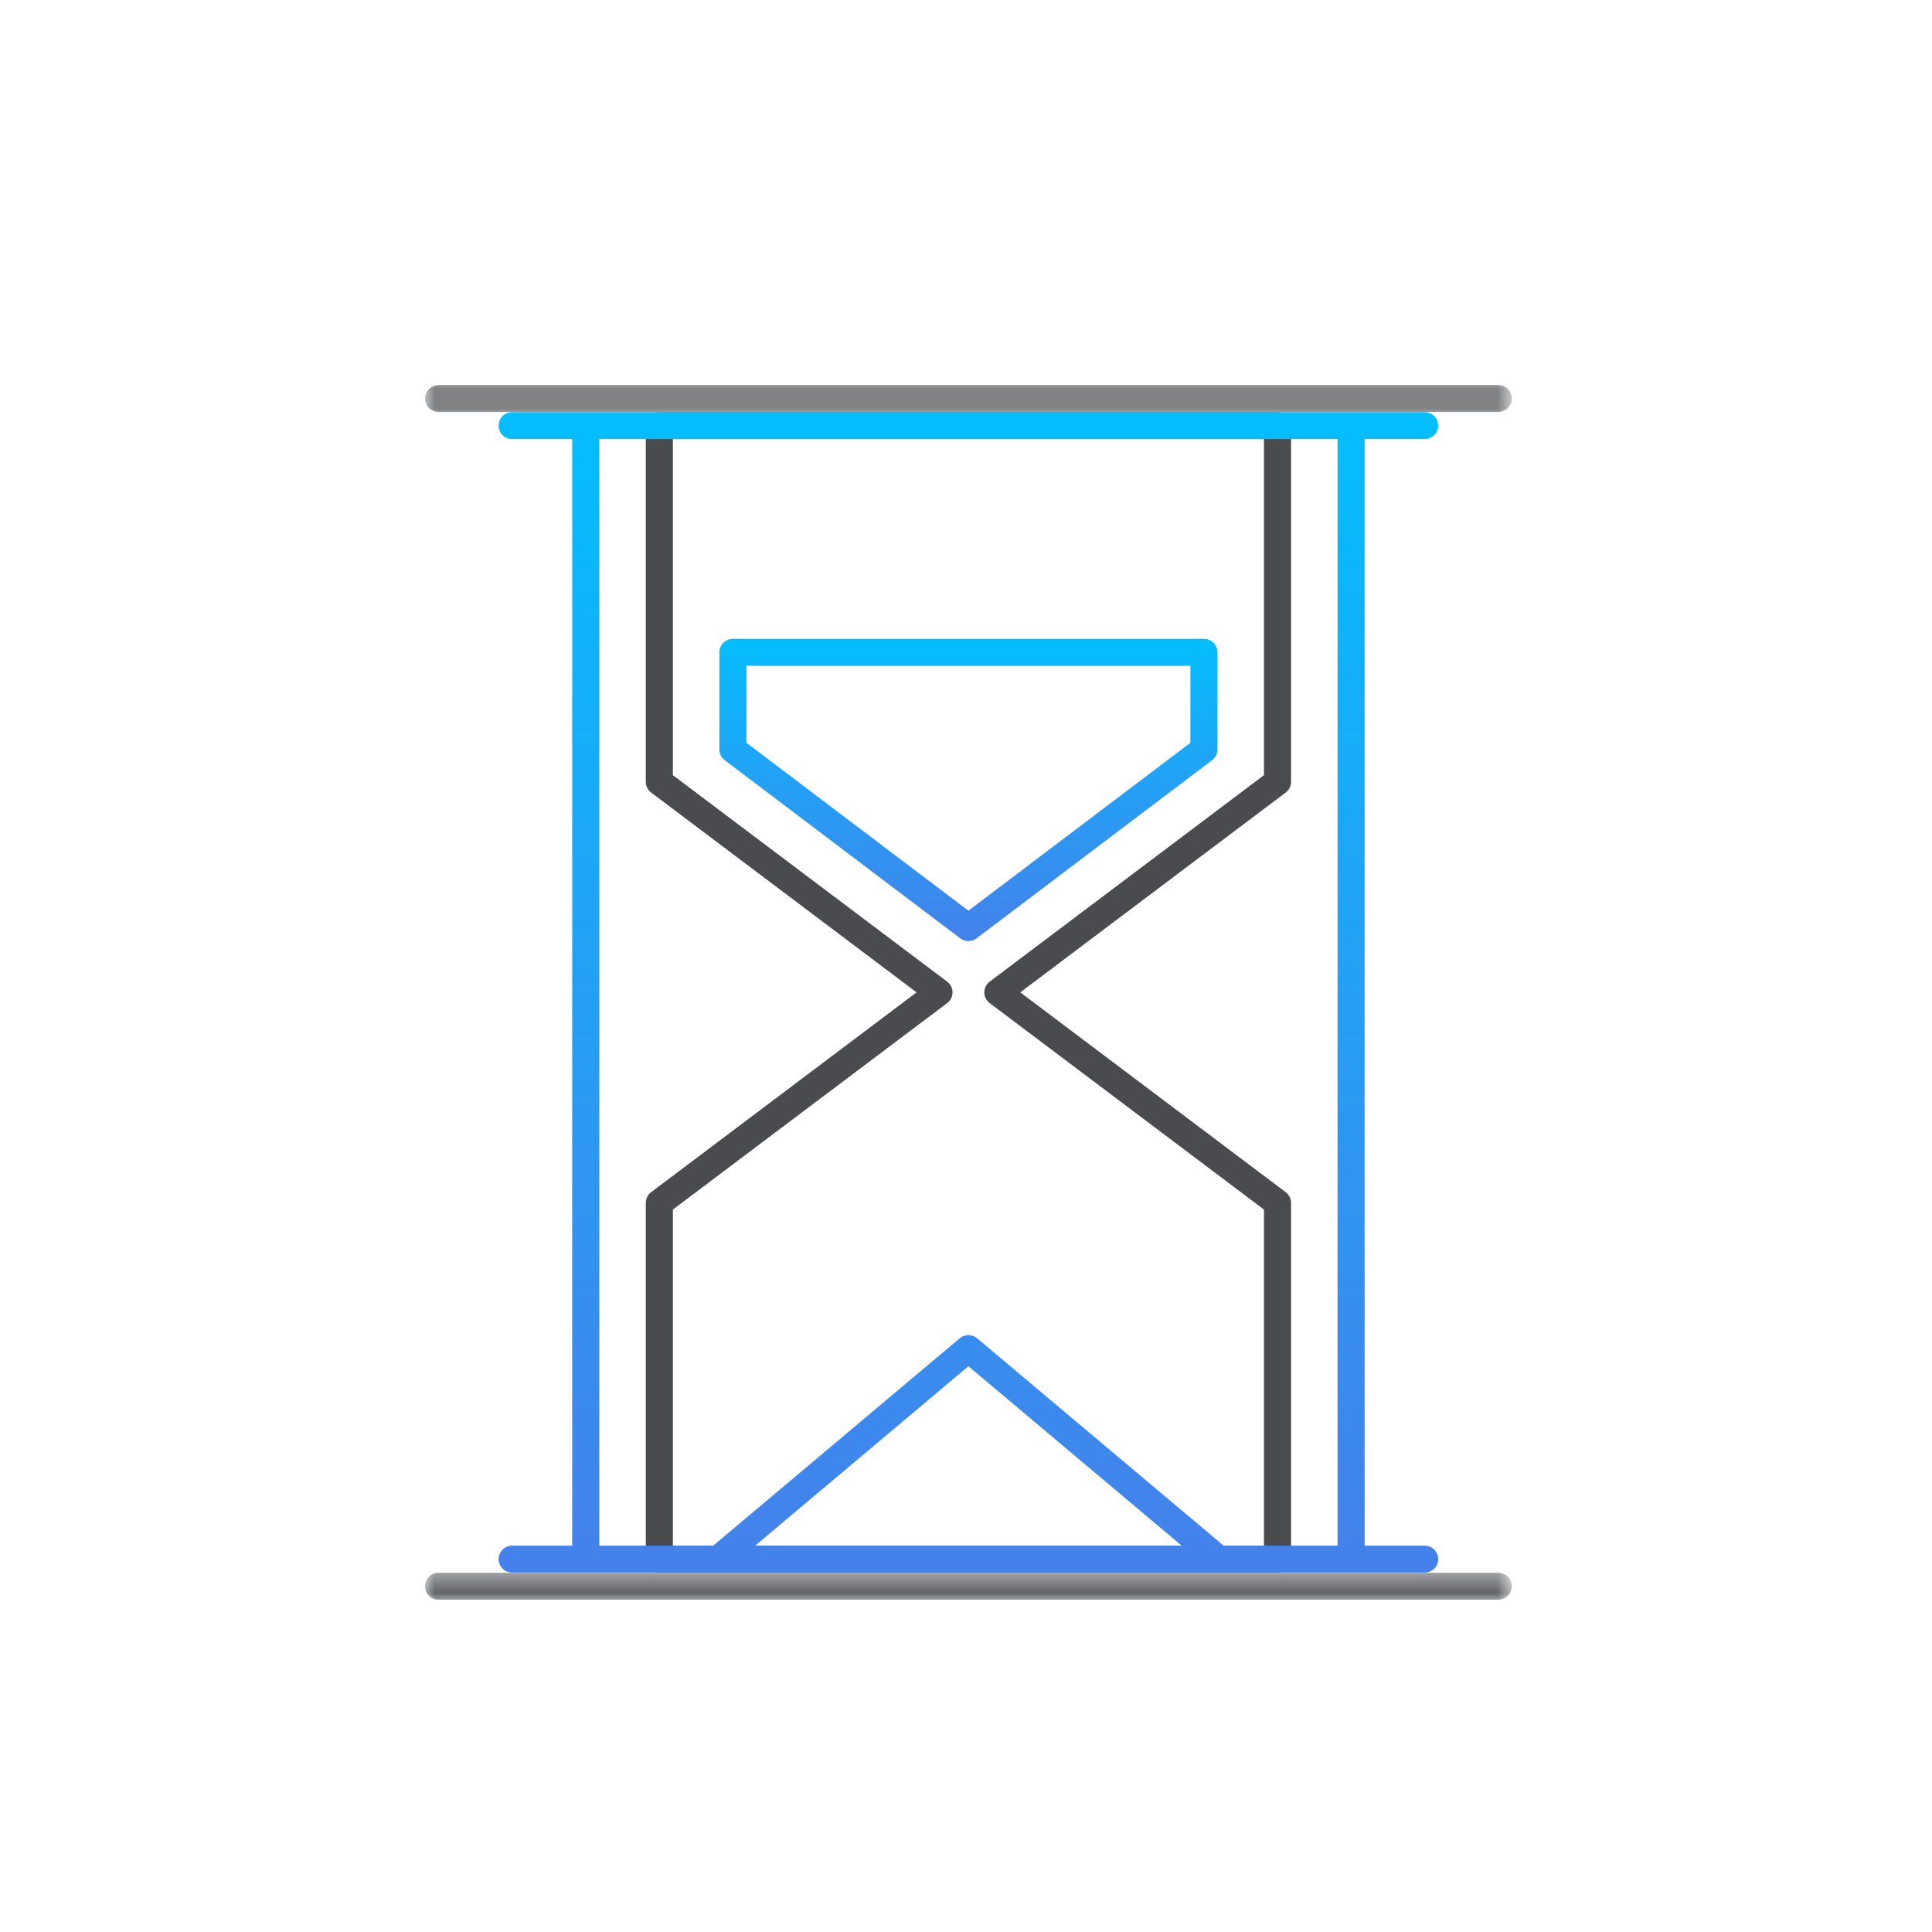
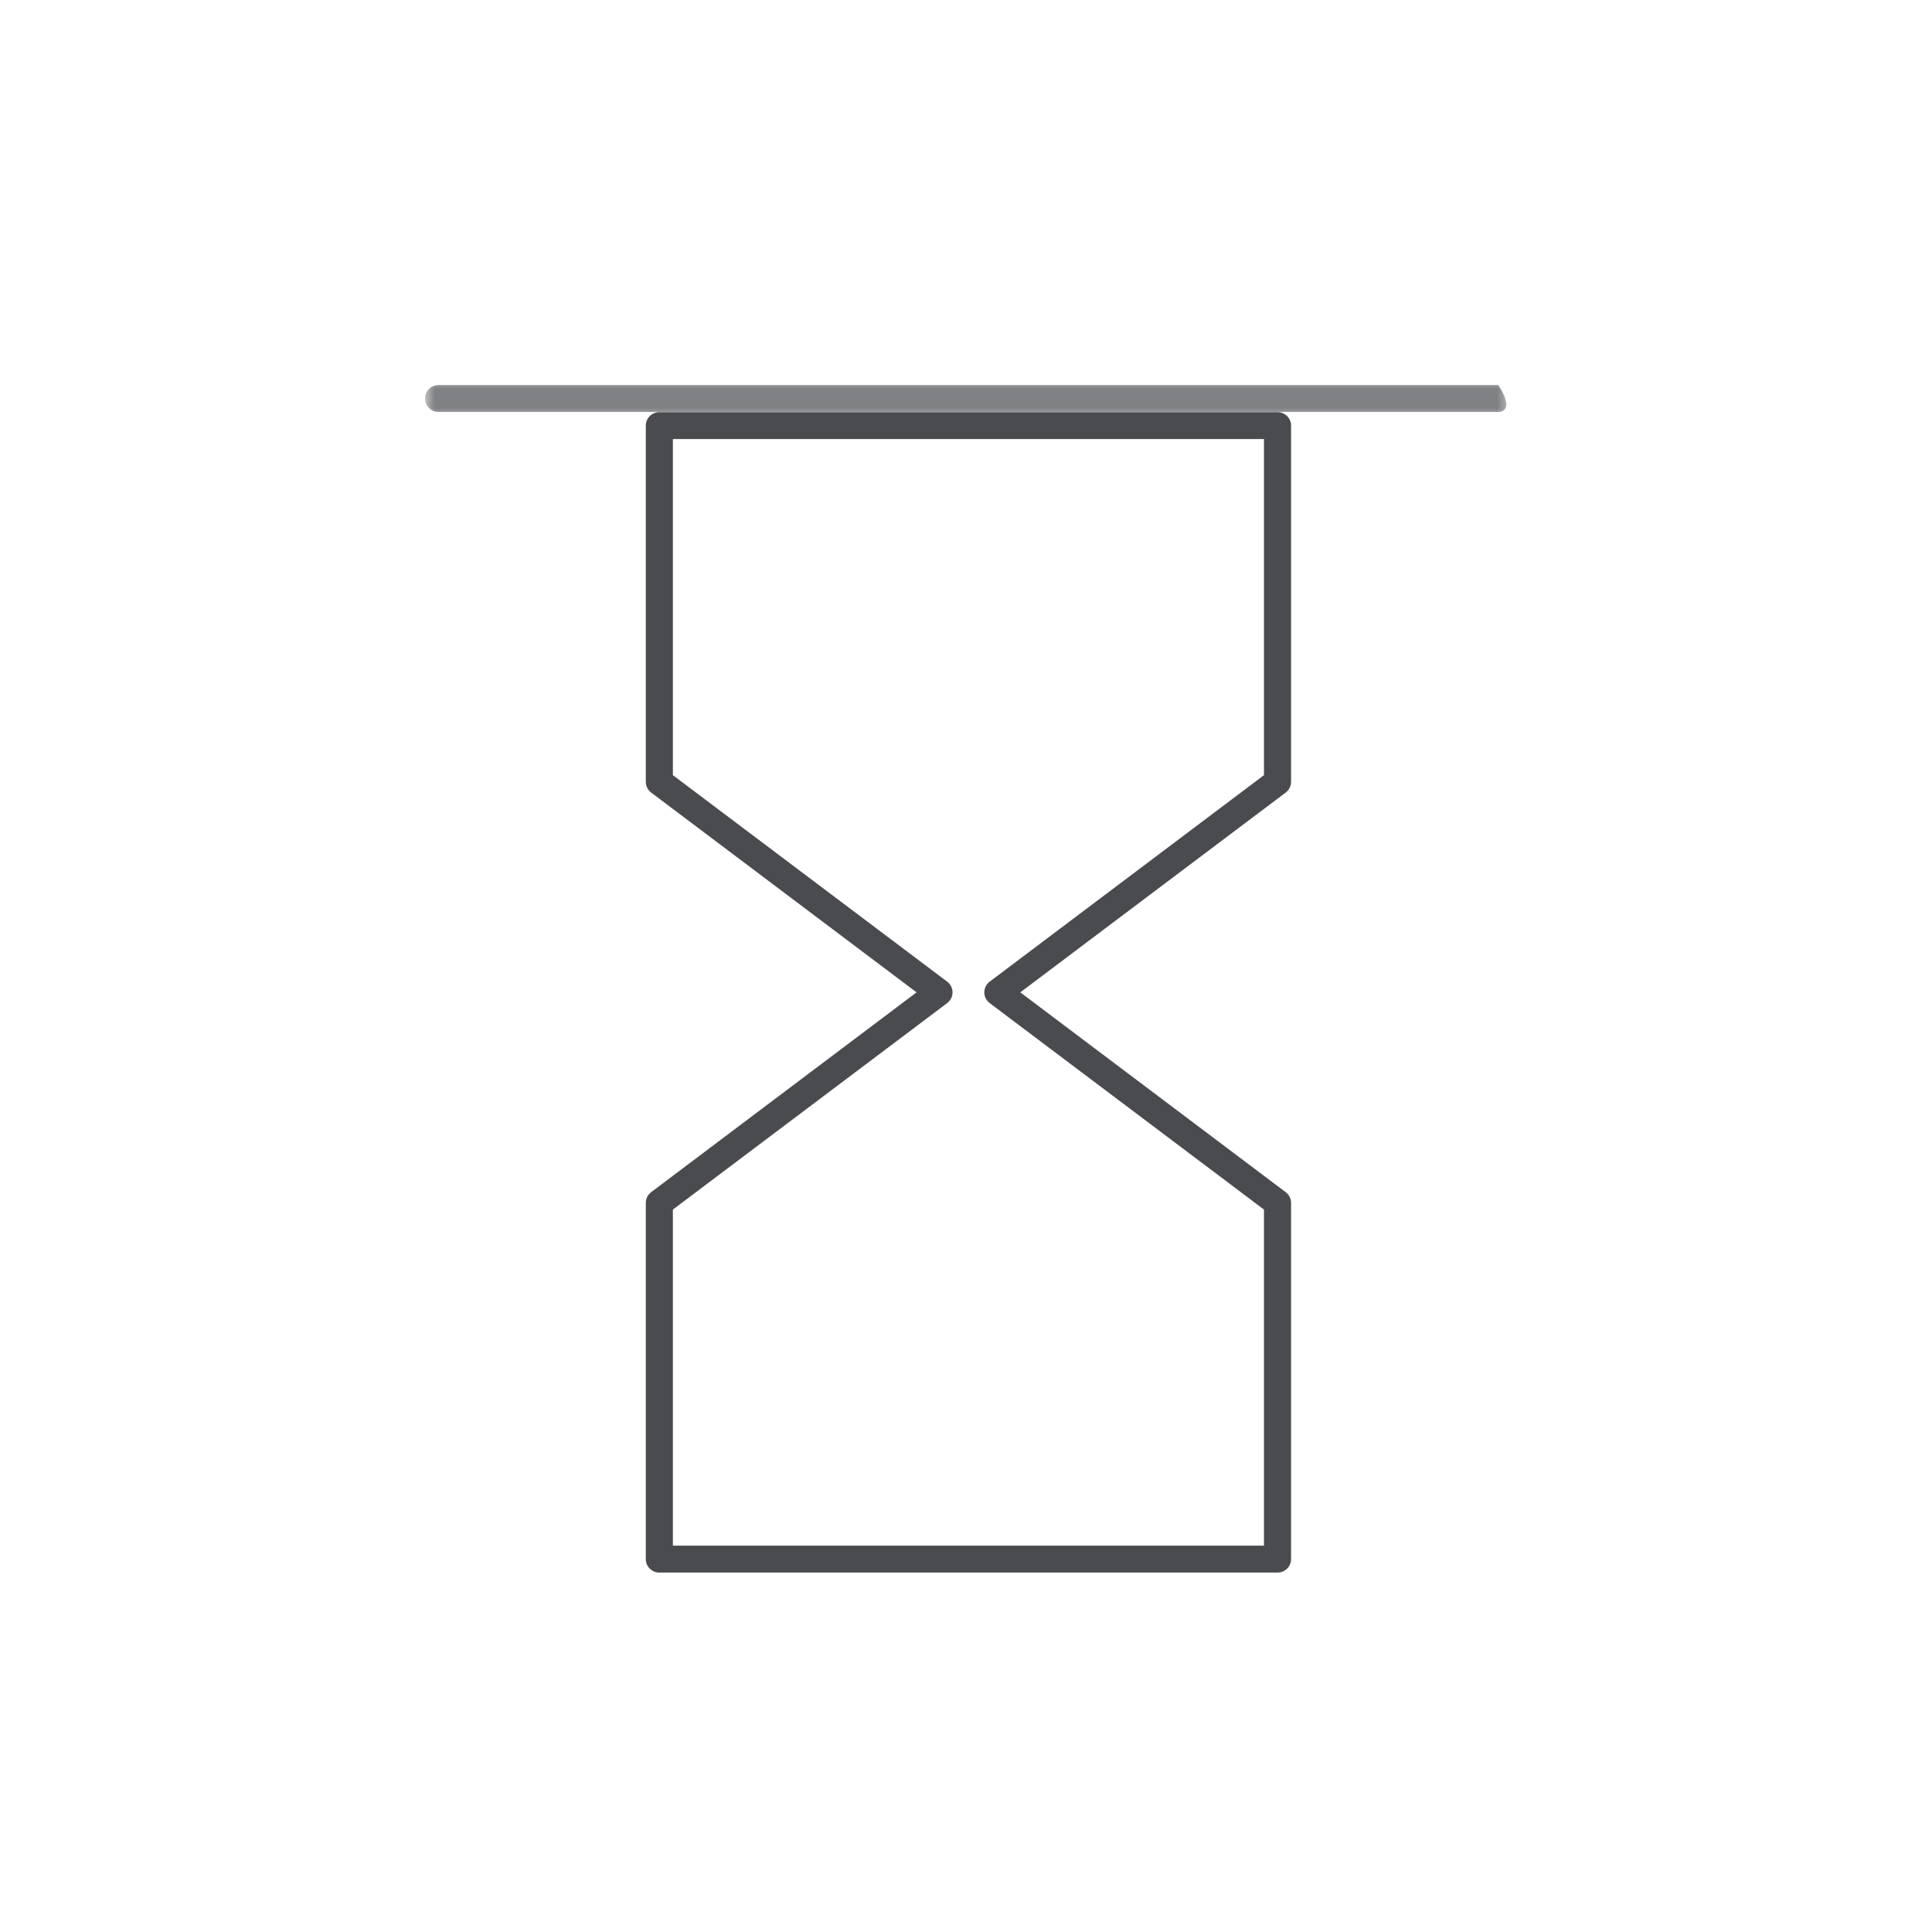
<svg xmlns="http://www.w3.org/2000/svg" xmlns:xlink="http://www.w3.org/1999/xlink" width="100px" height="100px" viewBox="0 0 100 100" version="1.1">
  <title>Age</title>
  <desc>Created with Sketch.</desc>
  <defs>
    <polygon id="path-1" points="0 0.31 56.251 0.31 56.251 1.704 0 1.704" />
-     <polygon id="path-3" points="0 0.465 56.251 0.465 56.251 1.858 0 1.858" />
    <linearGradient x1="50%" y1="0%" x2="50%" y2="100%" id="linearGradient-5">
      <stop stop-color="#04BEFE" offset="0%" />
      <stop stop-color="#4481EB" offset="100%" />
    </linearGradient>
    <linearGradient x1="50%" y1="0%" x2="50%" y2="100%" id="linearGradient-6">
      <stop stop-color="#04BEFE" offset="0%" />
      <stop stop-color="#4481EB" offset="100%" />
    </linearGradient>
  </defs>
  <g id="Age" stroke="none" stroke-width="1" fill="none" fill-rule="evenodd">
    <g id="Page-1" transform="translate(22, 19)">
      <g id="Group-3" transform="translate(0, 0.619)">
        <mask id="mask-2" fill="white">
          <use xlink:href="#path-1" />
        </mask>
        <g id="Clip-2" />
-         <path d="M55.551,1.704 L0.701,1.704 C0.314,1.704 0,1.391 0,1.007 C0,0.622 0.314,0.31 0.701,0.31 L55.551,0.31 C55.937,0.31 56.251,0.622 56.251,1.007 C56.251,1.391 55.937,1.704 55.551,1.704" id="Fill-1" fill="#494B4F" mask="url(#mask-2)" />
+         <path d="M55.551,1.704 L0.701,1.704 C0.314,1.704 0,1.391 0,1.007 C0,0.622 0.314,0.31 0.701,0.31 L55.551,0.31 C56.251,1.391 55.937,1.704 55.551,1.704" id="Fill-1" fill="#494B4F" mask="url(#mask-2)" />
      </g>
      <g id="Group-6" transform="translate(0, 61.941)">
        <mask id="mask-4" fill="white">
          <use xlink:href="#path-3" />
        </mask>
        <g id="Clip-5" />
        <path d="M55.551,1.858 L0.701,1.858 C0.314,1.858 0,1.546 0,1.161 C0,0.777 0.314,0.465 0.701,0.465 L55.551,0.465 C55.937,0.465 56.251,0.777 56.251,1.161 C56.251,1.546 55.937,1.858 55.551,1.858" id="Fill-4" fill="#494B4F" mask="url(#mask-4)" />
      </g>
-       <path d="M16.637,19.447 L28.125,28.137 L39.614,19.447 L39.614,15.46 L16.637,15.46 L16.637,19.447 Z M28.125,29.709 C27.976,29.709 27.827,29.662 27.701,29.567 L15.513,20.347 C15.338,20.215 15.236,20.01 15.236,19.792 L15.236,14.763 C15.236,14.378 15.55,14.066 15.937,14.066 L40.315,14.066 C40.701,14.066 41.015,14.378 41.015,14.763 L41.015,19.792 C41.015,20.01 40.913,20.215 40.739,20.347 L28.549,29.567 C28.424,29.662 28.276,29.709 28.125,29.709 L28.125,29.709 Z" id="Fill-9" fill="url(#linearGradient-5)" fill-rule="nonzero" />
      <path d="M12.828,61.003 L43.423,61.003 L43.423,43.607 L29.226,32.92 C29.051,32.788 28.948,32.583 28.948,32.364 C28.948,32.146 29.051,31.941 29.226,31.809 L43.423,21.122 L43.423,3.726 L12.828,3.726 L12.828,21.122 L27.024,31.809 C27.2,31.941 27.303,32.146 27.303,32.364 C27.303,32.583 27.2,32.788 27.024,32.92 L12.828,43.607 L12.828,61.003 Z M44.124,62.396 L12.128,62.396 C11.741,62.396 11.427,62.084 11.427,61.7 L11.427,43.26 C11.427,43.042 11.53,42.837 11.705,42.705 L25.441,32.364 L11.705,22.024 C11.53,21.892 11.427,21.687 11.427,21.469 L11.427,3.029 C11.427,2.644 11.741,2.332 12.128,2.332 L44.124,2.332 C44.511,2.332 44.825,2.644 44.825,3.029 L44.825,21.469 C44.825,21.687 44.722,21.892 44.546,22.024 L30.81,32.364 L44.546,42.705 C44.722,42.837 44.825,43.042 44.825,43.26 L44.825,61.7 C44.825,62.084 44.511,62.396 44.124,62.396 L44.124,62.396 Z" id="Fill-11" fill="#494B4F" />
-       <path d="M4.509,62.396 C4.122,62.396 3.808,62.084 3.808,61.7 C3.808,61.315 4.122,61.003 4.509,61.003 L7.617,61.002 L7.617,3.725 L4.509,3.726 C4.122,3.726 3.808,3.414 3.808,3.029 C3.808,2.644 4.122,2.332 4.509,2.332 L51.741,2.332 C52.128,2.332 52.442,2.644 52.442,3.029 C52.442,3.414 52.128,3.726 51.741,3.726 L48.633,3.725 L48.633,61.002 L51.741,61.003 C52.128,61.003 52.442,61.315 52.442,61.7 C52.442,62.084 52.128,62.396 51.741,62.396 L4.509,62.396 Z M47.232,3.726 L9.02,3.726 L9.02,61.003 L14.917,61.002 L27.673,50.271 C27.934,50.052 28.317,50.052 28.578,50.271 L41.334,61.002 L47.232,61.003 L47.232,3.726 Z M28.126,51.716 L17.088,61.003 L39.163,61.003 L28.126,51.716 Z" id="Combined-Shape" fill="url(#linearGradient-6)" fill-rule="nonzero" />
    </g>
  </g>
</svg>